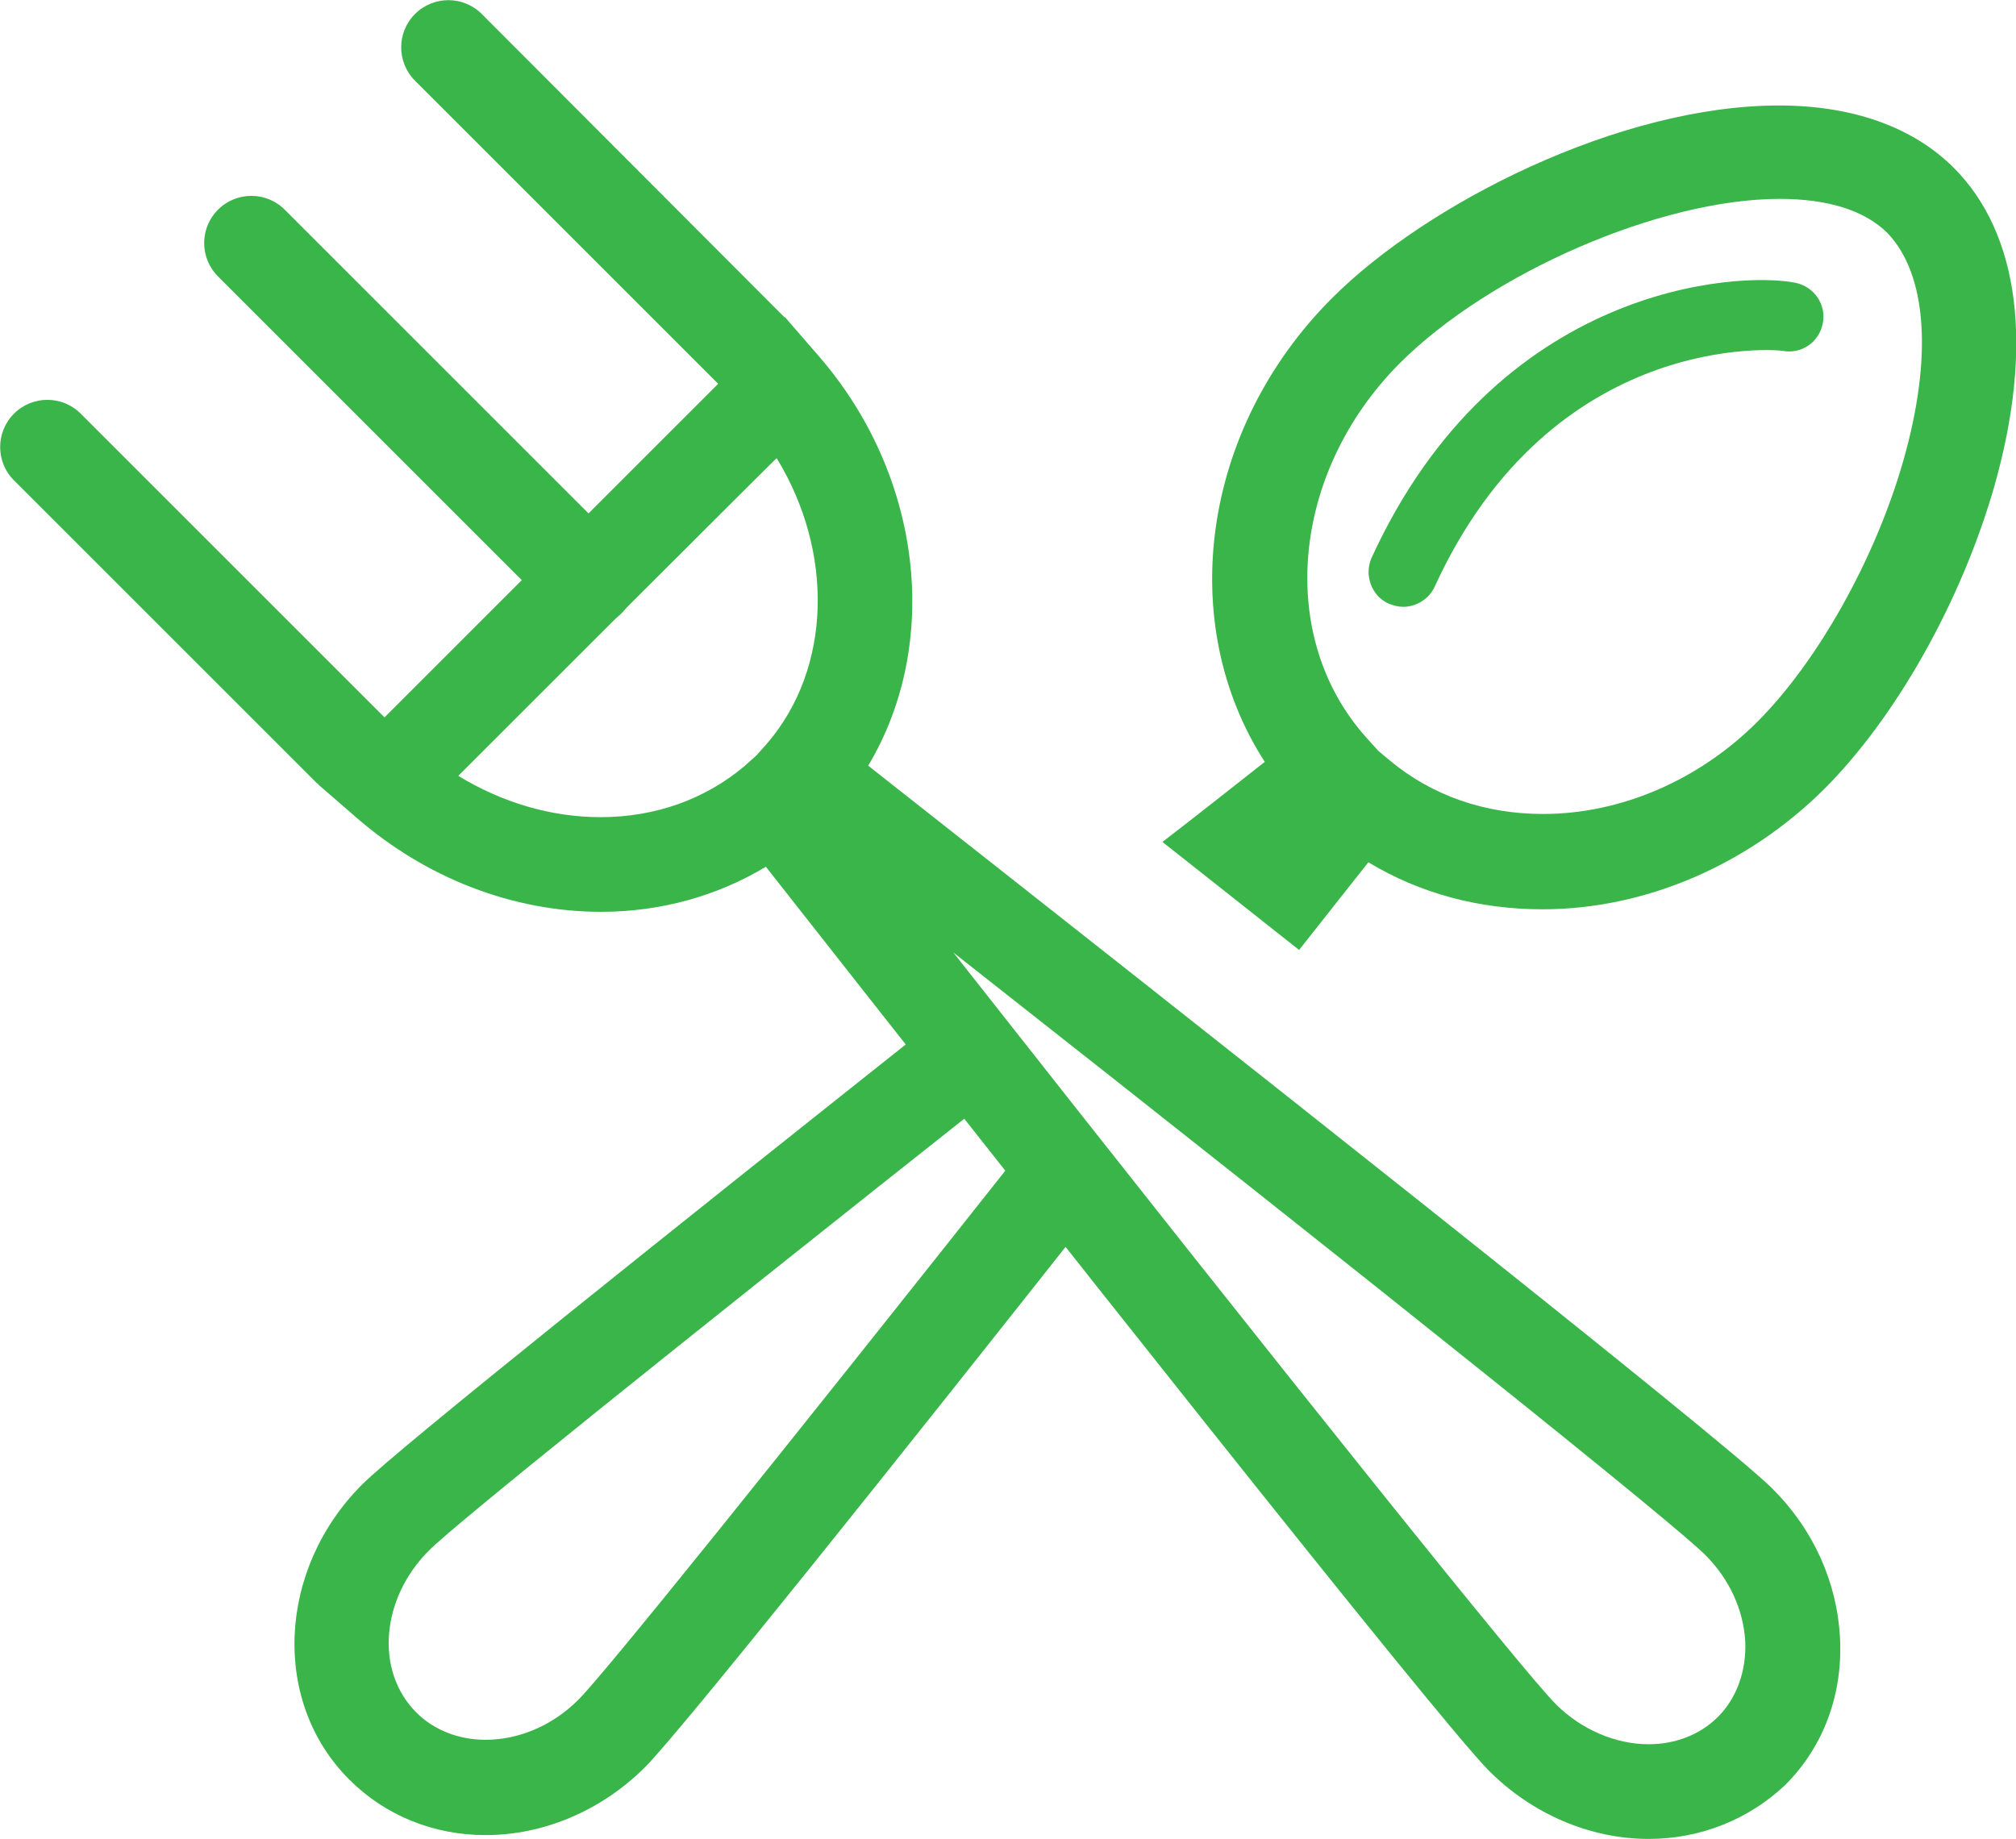
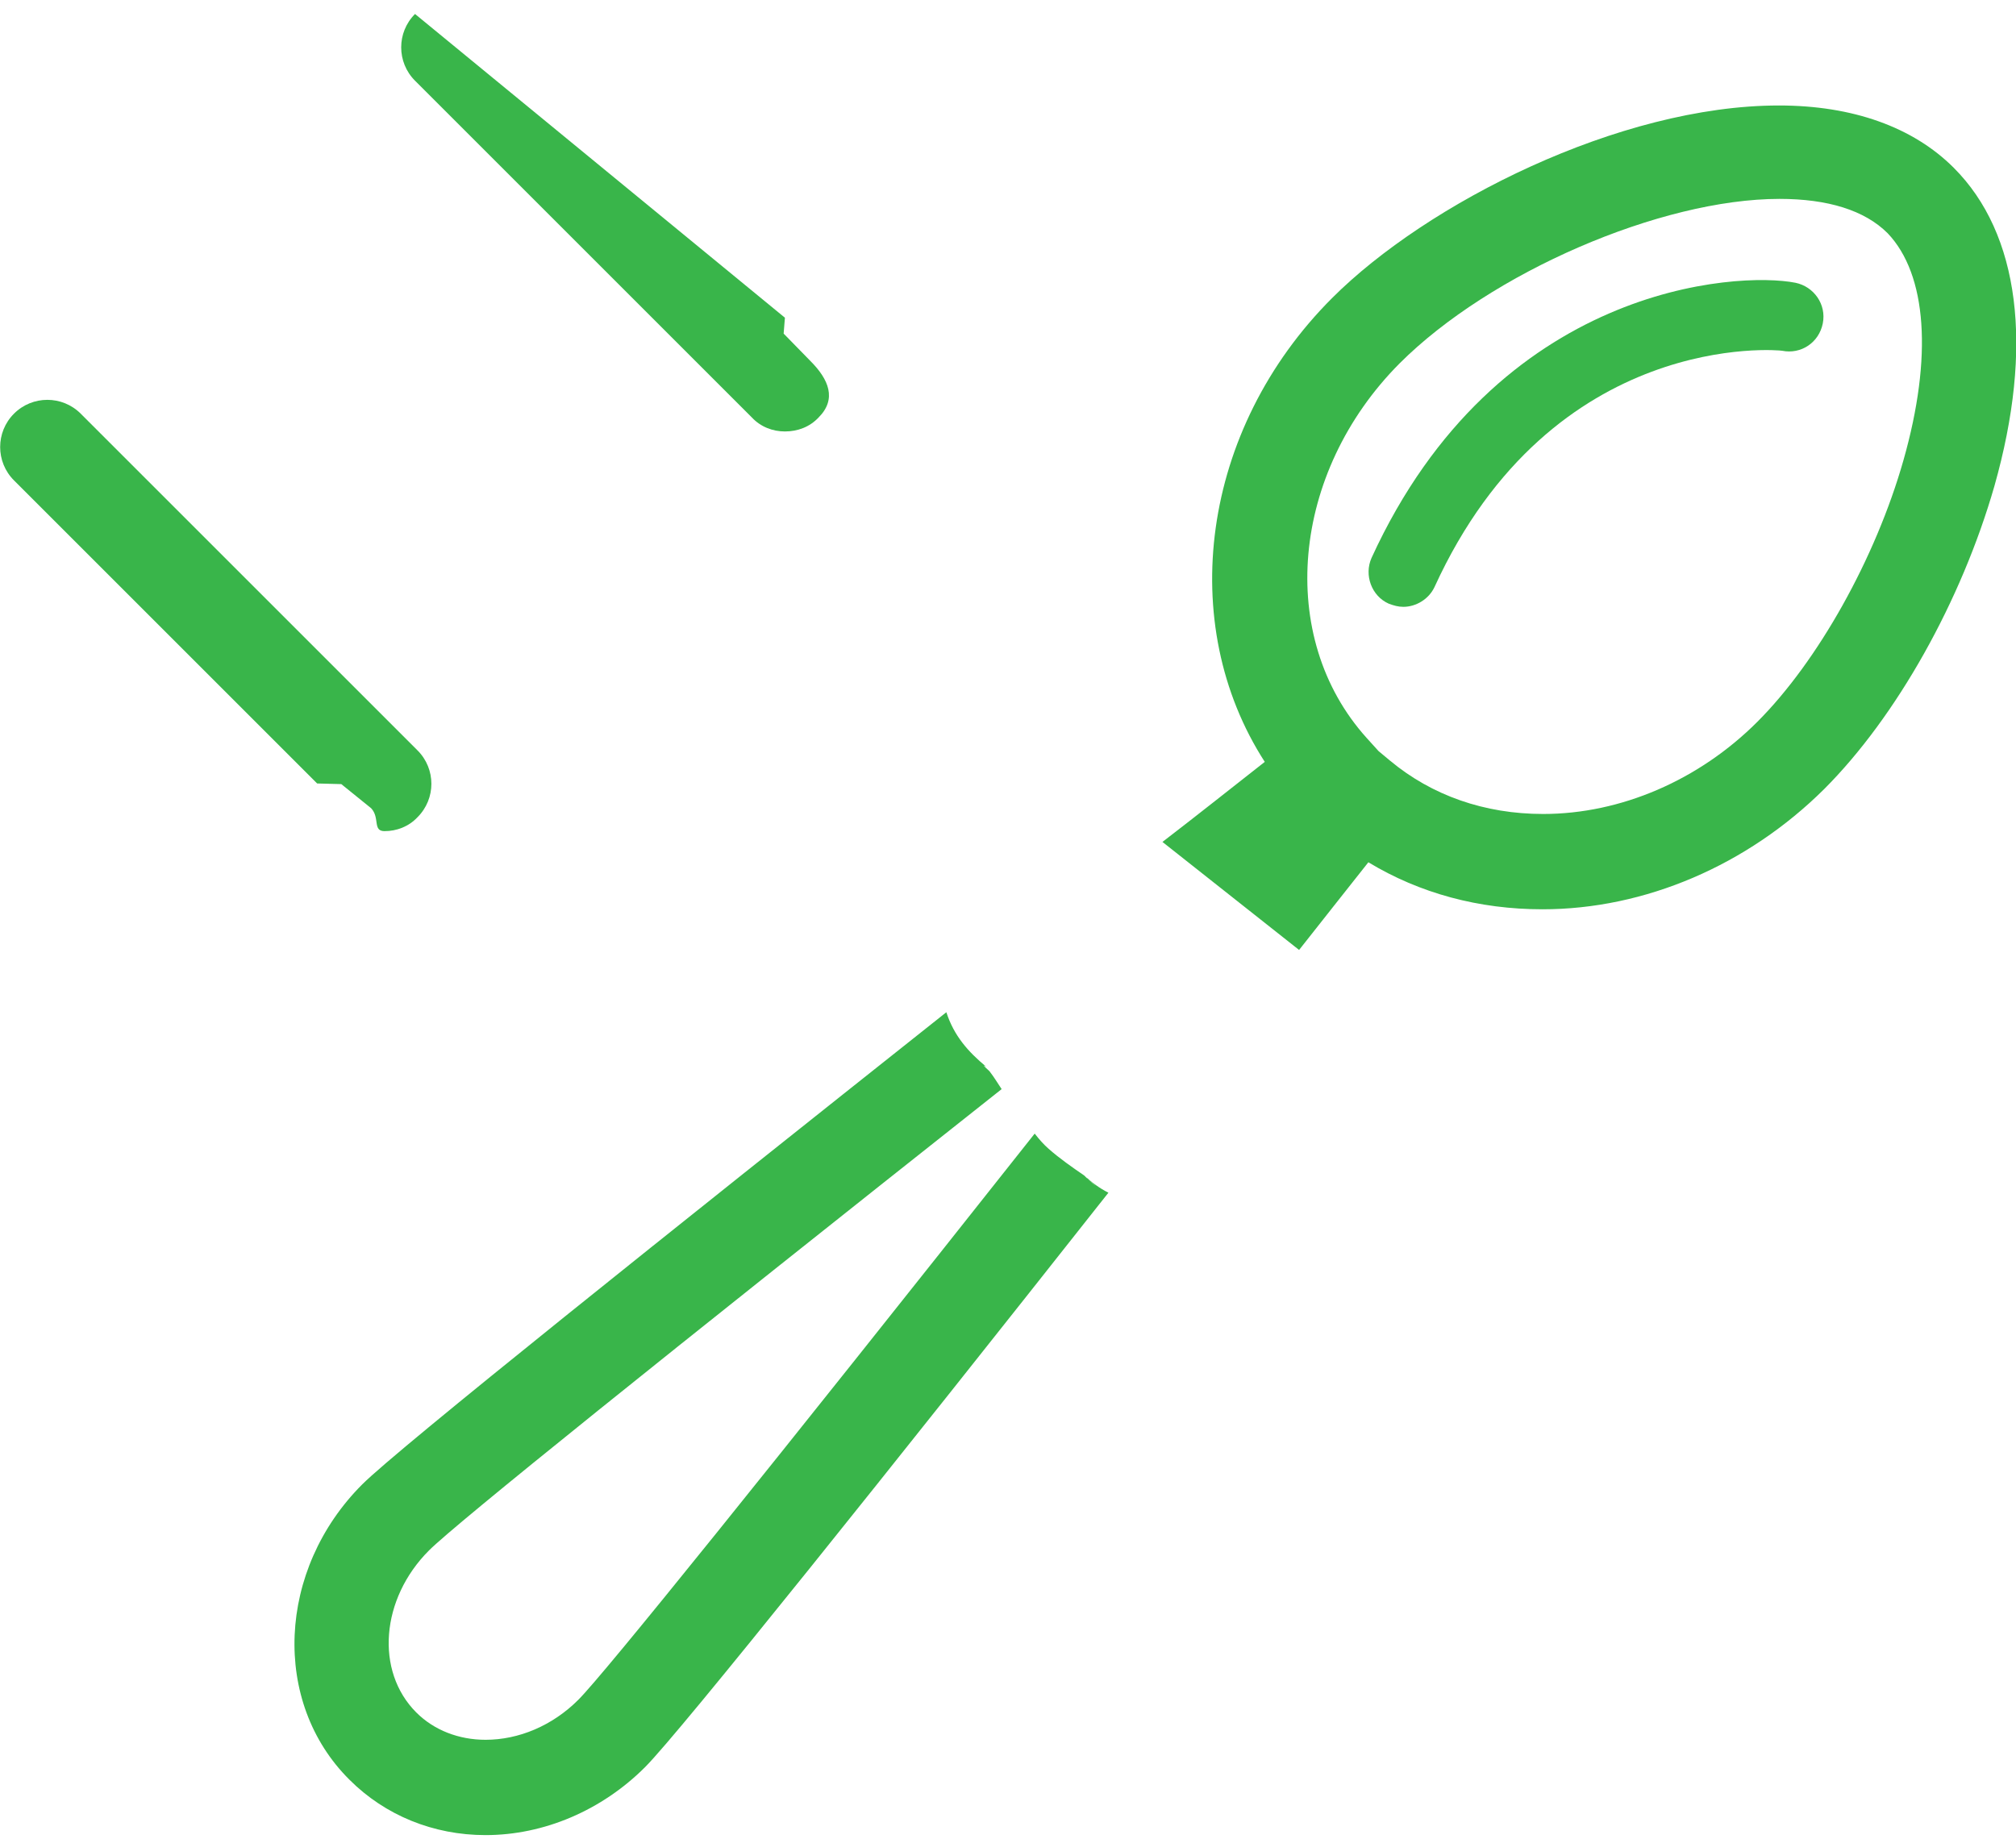
<svg xmlns="http://www.w3.org/2000/svg" version="1.1" id="Layer_2_00000072971270665252731800000012709680006910283168_" x="0px" y="0px" viewBox="0 0 317.2 289.4" style="enable-background:new 0 0 317.2 289.4;" xml:space="preserve">
  <style type="text/css">
	.st0{fill:#39B54A;}
</style>
  <g id="Layer_1-2">
-     <path class="st0" d="M259.4,289.4L259.4,289.4c-9.2,0-18.3-3.9-25.1-10.7c-7.9-7.9-72.8-90.1-113.8-142.3   c-7.6,4.6-16.6,7.1-25.9,7.1c-13.9,0-27.6-5.3-38.6-14.9l-6-5.2l73.5-73.5l5.2,6c16.5,18.9,19.4,45.4,7.9,64.6   c52.2,41.1,134.4,105.9,142.3,113.8c6.4,6.4,10.1,14.6,10.6,23.3c0.5,8.9-2.5,17.2-8.6,23.3C275.2,286.3,267.6,289.4,259.4,289.4   L259.4,289.4z M150,149.9c55,69.9,89.9,113.4,94.8,118.3c4,4,9.4,6.3,14.6,6.3l0,0c4.2,0,8.1-1.5,10.9-4.3c3-3,4.5-7.3,4.3-11.9   c-0.3-5-2.5-9.8-6.3-13.6C263.4,239.8,219.9,204.9,150,149.9L150,149.9z M72.1,122.1c6.9,4.2,14.6,6.5,22.4,6.5   c8.6,0,16.4-2.8,22.6-8l1.9-1.7l1.7-1.9c10.2-11.9,10.5-30.2,1.5-44.9C122.2,72,72.1,122.1,72.1,122.1z" />
-     <path class="st0" d="M92.5,98.7c-1.9,0-3.8-0.7-5.2-2.2l-53-53c-2.9-2.9-2.9-7.6,0-10.5s7.6-2.9,10.5,0l53,53   c2.9,2.9,2.9,7.6,0,10.5C96.3,98,94.4,98.7,92.5,98.7L92.5,98.7z" />
    <path class="st0" d="M60.5,130.8c-1.9,0-0.7-2.1-2.1-3.6l-4.7-3.8l-3.8-0.1L2.2,75.6c-2.9-2.9-2.9-7.6,0-10.5s7.6-2.9,10.5,0l53,53   c2.9,2.9,2.9,7.6,0,10.5C64.3,130.1,62.4,130.8,60.5,130.8z" />
-     <path class="st0" d="M123.5,67.9c-1.9,0-3.8-0.7-5.2-2.2l-53-53c-2.9-2.9-2.9-7.6,0-10.5s7.6-2.9,10.5,0L123.5,50l-0.2,2.5l4.2,4.3   c2.9,2.9,4.2,6,1.3,8.9C127.4,67.2,125.5,67.9,123.5,67.9L123.5,67.9z" />
+     <path class="st0" d="M123.5,67.9c-1.9,0-3.8-0.7-5.2-2.2l-53-53c-2.9-2.9-2.9-7.6,0-10.5L123.5,50l-0.2,2.5l4.2,4.3   c2.9,2.9,4.2,6,1.3,8.9C127.4,67.2,125.5,67.9,123.5,67.9L123.5,67.9z" />
    <path class="st0" d="M170.6,185c0.2,0.2,0.4,0.3,0.5,0.5c1,0.8,2.2,2,0,0C170.9,185.3,170.7,185.1,170.6,185   c-1.9-1.3-3.9-2.7-5.6-4.2c-0.8-0.7-1.5-1.5-2.2-2.4c-41.7,52.7-67.7,85-71.8,89.1s-9.4,6.3-14.6,6.3c-4.2,0-8.1-1.5-10.9-4.3   c-6.5-6.5-5.6-17.9,2-25.5c4.2-4.2,36.8-30.4,90.1-72.6c-0.6-0.9-1.2-1.9-1.9-2.8c0,0-0.1-0.1-0.1-0.1c-0.9-0.8-1-1-0.4-0.6   c-2.9-2.4-5.1-4.9-6.3-8.6C105.7,193.6,62.6,228,57,233.6c-13.4,13.4-14.3,34.3-2,46.5c5.6,5.6,13.2,8.7,21.4,8.7   c9.2,0,18.3-3.9,25.1-10.7c5.5-5.5,39.2-47.7,72.9-90.4C173,187,171.8,186.1,170.6,185L170.6,185z" />
    <path class="st0" d="M307.4,26.4c-6.4-6.4-15.9-9.8-27.5-9.8c-25.1,0-55.4,15.4-70.3,30.3c-20.7,20.7-24.6,51.3-10.6,73   c-5.1,4-10.5,8.3-16.1,12.6c7.1,5.6,14.3,11.3,21.5,17c3.8-4.8,7.4-9.4,10.9-13.8c8.1,4.9,17.4,7.4,27.4,7.4l0,0   c16.1,0,32.2-6.9,44.3-18.9c11.4-11.4,21.6-29.6,26.8-47.7C320,54.6,317.8,36.8,307.4,26.4L307.4,26.4z M299.5,72.4   c-4.4,15.5-13.5,31.7-23,41.2c-9.2,9.2-21.5,14.5-33.7,14.5c-9.2,0-17.5-2.9-24.1-8.4l-1.8-1.5l-1.9-2.1   c-14.2-15.8-11.9-41.7,5.2-58.9c14.3-14.3,41.1-25.9,59.8-25.9c7.6,0,13.4,1.8,17,5.4C303.2,43.2,304.1,56.2,299.5,72.4L299.5,72.4   z" />
    <path class="st0" d="M220.8,95.5c-0.8,0-1.5-0.2-2.3-0.5c-2.7-1.2-3.9-4.5-2.7-7.2c19.7-43,57.6-45.1,66.7-43.3   c2.9,0.6,4.9,3.4,4.3,6.4s-3.4,4.9-6.4,4.3c-0.4-0.1-36.1-3.5-54.7,37.2C224.8,94.3,222.8,95.5,220.8,95.5L220.8,95.5z" />
  </g>
</svg>